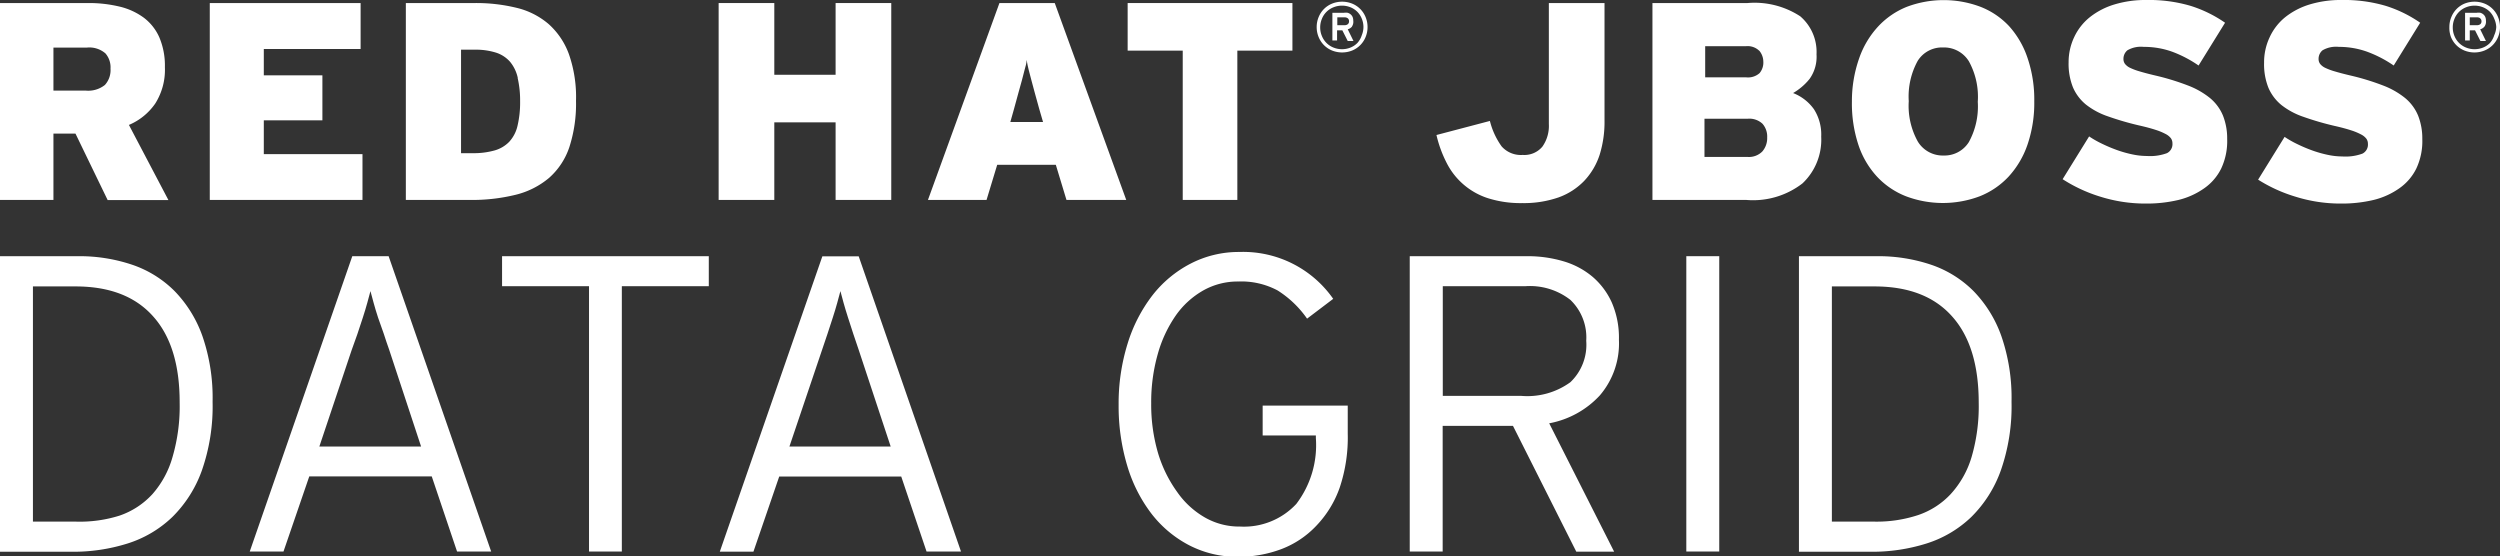
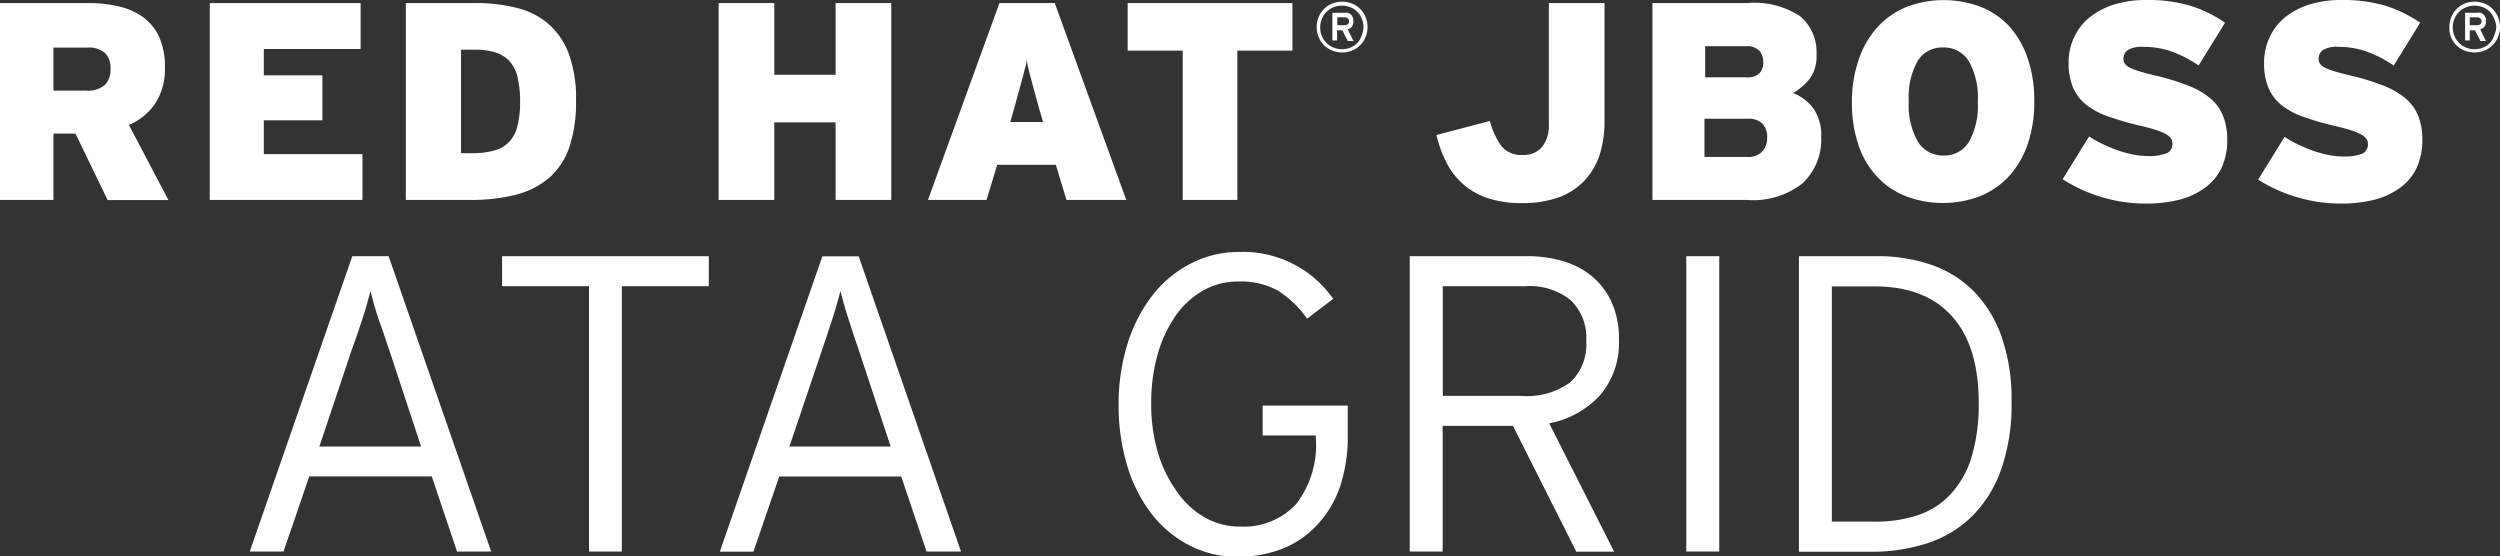
<svg xmlns="http://www.w3.org/2000/svg" id="logo" viewBox="0 0 213.32 47.46">
  <rect x="0" y="0" width="213.32" height="47.46" fill="#333333" stroke="none" />
  <defs>
    <style>.cls-1{fill:#fff;}</style>
  </defs>
  <title>Logotype_RHJB_DataGrid_CMYK_White</title>
  <path class="cls-1" d="M9.18,17.06L6.44,11.4H4.56v5.66H0V0.26H7.51a11.15,11.15,0,0,1,2.68.3,5.7,5.7,0,0,1,2.08.95A4.23,4.23,0,0,1,13.6,3.2a6.17,6.17,0,0,1,.47,2.53,5.39,5.39,0,0,1-.82,3.1A5.16,5.16,0,0,1,11,10.66l3.37,6.41H9.18ZM9,4.56a2.09,2.09,0,0,0-1.58-.5H4.56V7.73H7.31a2.28,2.28,0,0,0,1.64-.48,1.88,1.88,0,0,0,.48-1.39A1.82,1.82,0,0,0,9,4.56Z" />
  <path class="cls-1" d="M17.9,17.06V0.26H30.77V4.18H22.51V6.43h5v3.84h-5v2.88h8.42v3.91h-13Z" />
  <path class="cls-1" d="M48.58,12.56a6.06,6.06,0,0,1-1.73,2.62A7,7,0,0,1,44,16.62a15.55,15.55,0,0,1-3.92.44H34.63V0.26h5.88a14.55,14.55,0,0,1,3.58.41,6.52,6.52,0,0,1,2.72,1.38,6.35,6.35,0,0,1,1.73,2.56,11.07,11.07,0,0,1,.61,4A12,12,0,0,1,48.58,12.56Zm-4.4-5.92a3.23,3.23,0,0,0-.66-1.37,2.69,2.69,0,0,0-1.2-.78,5.74,5.74,0,0,0-1.82-.25H39.34v8.83h1a6.54,6.54,0,0,0,1.85-.23,2.8,2.8,0,0,0,1.26-.74,3,3,0,0,0,.71-1.37,8.68,8.68,0,0,0,.22-2.1A8.54,8.54,0,0,0,44.17,6.65Z" />
  <path class="cls-1" d="M71.3,17.06V10.44H66.07v6.62H61.32V0.26h4.75V6.38H71.3V0.26h4.75v16.8H71.3Z" />
  <path class="cls-1" d="M91,17.06l-0.91-3h-5l-0.91,3h-5l6.1-16.8H90l6.1,16.8H91ZM88.68,9.31Q88.46,8.5,88.29,7.9L88,6.82q-0.13-.48-0.23-0.88T87.6,5.11c0,0.29-.1.57-0.17,0.84s-0.14.57-.23,0.89L86.9,7.92,86.52,9.31l-0.31,1.1H89Z" />
  <path class="cls-1" d="M105.58,4.32V17.06h-4.66V4.32h-4.7V0.26h14.06V4.32h-4.7Z" />
  <path class="cls-1" d="M116.52,3.17a2.08,2.08,0,0,1-1.14,1.14,2.31,2.31,0,0,1-1.72,0,2.08,2.08,0,0,1-1.14-1.14,2.2,2.2,0,0,1-.17-0.86,2.2,2.2,0,0,1,.17-0.86A2.08,2.08,0,0,1,113.66.31a2.31,2.31,0,0,1,1.72,0,2.08,2.08,0,0,1,1.14,1.14,2.2,2.2,0,0,1,.17.86A2.2,2.2,0,0,1,116.52,3.17ZM116.2,1.6A1.78,1.78,0,0,0,115.81,1a1.75,1.75,0,0,0-.58-0.38,1.94,1.94,0,0,0-1.44,0,1.75,1.75,0,0,0-1,1,1.86,1.86,0,0,0-.14.72,1.85,1.85,0,0,0,.14.72,1.77,1.77,0,0,0,1,1,1.94,1.94,0,0,0,1.44,0,1.76,1.76,0,0,0,.58-0.38A1.78,1.78,0,0,0,116.2,3a1.85,1.85,0,0,0,.14-0.72A1.86,1.86,0,0,0,116.2,1.6Zm-0.83.66a0.7,0.7,0,0,1-.37.24l0.49,1H115l-0.46-.91h-0.45V3.45h-0.4V1.09h1a1,1,0,0,1,.3,0,0.69,0.69,0,0,1,.25.13,0.62,0.62,0,0,1,.17.22,0.76,0.76,0,0,1,.06.32A0.71,0.71,0,0,1,115.36,2.26ZM115,1.56a0.43,0.43,0,0,0-.27-0.08h-0.62V2.15h0.62A0.44,0.44,0,0,0,115,2.07a0.3,0.3,0,0,0,.11-0.26A0.3,0.3,0,0,0,115,1.56Z" />
  <path class="cls-1" d="M136.5,13.19a5.88,5.88,0,0,1-1.31,2.23A5.72,5.72,0,0,1,133,16.84a9,9,0,0,1-3.11.49,9.22,9.22,0,0,1-2.9-.41,6,6,0,0,1-3.54-3,10.26,10.26,0,0,1-.88-2.4l4.56-1.2a6.33,6.33,0,0,0,1,2.17,2.19,2.19,0,0,0,1.8.73,2,2,0,0,0,1.68-.71,3.06,3.06,0,0,0,.55-1.93V0.26h4.75v10A9.43,9.43,0,0,1,136.5,13.19Z" />
  <path class="cls-1" d="M153.8,15.65A6.89,6.89,0,0,1,149,17.06H141V0.26h8.11a7.12,7.12,0,0,1,4.5,1.13A4,4,0,0,1,155,4.64a3.24,3.24,0,0,1-.59,2.09A5.09,5.09,0,0,1,153,7.94a3.93,3.93,0,0,1,1.78,1.38,4,4,0,0,1,.62,2.34A5.12,5.12,0,0,1,153.8,15.65Zm-3.7-11.33A1.42,1.42,0,0,0,149,3.94h-3.5V6.6H149a1.48,1.48,0,0,0,1.14-.36,1.4,1.4,0,0,0,.32-1A1.46,1.46,0,0,0,150.11,4.32Zm0.29,6.24a1.64,1.64,0,0,0-1.25-.43h-3.7v3.26h3.67a1.6,1.6,0,0,0,1.27-.47,1.74,1.74,0,0,0,.41-1.19A1.65,1.65,0,0,0,150.39,10.56Z" />
  <path class="cls-1" d="M173,12.35a7.73,7.73,0,0,1-1.61,2.72,6.79,6.79,0,0,1-2.47,1.68,8.92,8.92,0,0,1-6.28,0,6.74,6.74,0,0,1-2.46-1.66,7.43,7.43,0,0,1-1.6-2.71,11.25,11.25,0,0,1-.56-3.71A11,11,0,0,1,158.63,5a7.7,7.7,0,0,1,1.61-2.72A6.78,6.78,0,0,1,162.71.58a8.92,8.92,0,0,1,6.28,0,6.65,6.65,0,0,1,2.45,1.66A7.69,7.69,0,0,1,173,4.93a11,11,0,0,1,.58,3.71A11,11,0,0,1,173,12.35Zm-5-7.12a2.49,2.49,0,0,0-2.2-1.18,2.44,2.44,0,0,0-2.17,1.15,6.31,6.31,0,0,0-.76,3.43,6.28,6.28,0,0,0,.78,3.46,2.49,2.49,0,0,0,2.2,1.18A2.45,2.45,0,0,0,168,12.12a6.31,6.31,0,0,0,.76-3.43A6.28,6.28,0,0,0,168,5.23Z" />
  <path class="cls-1" d="M189.53,14.38a4.45,4.45,0,0,1-1.44,1.68,6.48,6.48,0,0,1-2.2,1,11.71,11.71,0,0,1-2.78.31,12.85,12.85,0,0,1-3.9-.59A12.87,12.87,0,0,1,176,15.29l2.26-3.65a8.6,8.6,0,0,0,1.07.61,12.77,12.77,0,0,0,1.27.54,10,10,0,0,0,1.33.38,6,6,0,0,0,1.25.14,4.19,4.19,0,0,0,1.72-.24,0.86,0.86,0,0,0,.47-0.84,0.74,0.74,0,0,0-.13-0.43,1.33,1.33,0,0,0-.46-0.37,5.07,5.07,0,0,0-.88-0.36q-0.55-.18-1.39-0.37a24.62,24.62,0,0,1-2.64-.77,6.3,6.3,0,0,1-1.87-1,3.87,3.87,0,0,1-1.12-1.48,5.41,5.41,0,0,1-.37-2.14A5,5,0,0,1,177,3.14a4.76,4.76,0,0,1,1.33-1.68A6.29,6.29,0,0,1,180.42.38,9.13,9.13,0,0,1,183.16,0a12.53,12.53,0,0,1,3.76.5,10.81,10.81,0,0,1,2.94,1.44L187.6,5.59a10.18,10.18,0,0,0-2.26-1.18A7.08,7.08,0,0,0,182.92,4a2.3,2.3,0,0,0-1.39.29,0.94,0.94,0,0,0-.34.74,0.69,0.69,0,0,0,.13.42,1.21,1.21,0,0,0,.44.34,5.25,5.25,0,0,0,.84.31q0.53,0.16,1.34.35a20.84,20.84,0,0,1,2.74.84,6.86,6.86,0,0,1,1.9,1.08,3.87,3.87,0,0,1,1.1,1.49,5.28,5.28,0,0,1,.36,2A5.48,5.48,0,0,1,189.53,14.38Z" />
  <path class="cls-1" d="M206.18,14.38a4.45,4.45,0,0,1-1.44,1.68,6.48,6.48,0,0,1-2.2,1,11.71,11.71,0,0,1-2.78.31,12.85,12.85,0,0,1-3.9-.59,12.87,12.87,0,0,1-3.18-1.45l2.26-3.65a8.6,8.6,0,0,0,1.07.61,12.77,12.77,0,0,0,1.27.54,10,10,0,0,0,1.33.38,6,6,0,0,0,1.25.14,4.19,4.19,0,0,0,1.72-.24,0.86,0.86,0,0,0,.47-0.84,0.74,0.74,0,0,0-.13-0.43,1.33,1.33,0,0,0-.46-0.37,5.07,5.07,0,0,0-.88-0.36q-0.55-.18-1.39-0.37a24.62,24.62,0,0,1-2.64-.77,6.3,6.3,0,0,1-1.87-1,3.87,3.87,0,0,1-1.12-1.48,5.41,5.41,0,0,1-.37-2.14,5,5,0,0,1,.47-2.16A4.76,4.76,0,0,1,195,1.46,6.29,6.29,0,0,1,197.08.38,9.13,9.13,0,0,1,199.81,0a12.53,12.53,0,0,1,3.76.5,10.81,10.81,0,0,1,2.94,1.44l-2.26,3.65A10.18,10.18,0,0,0,202,4.42,7.08,7.08,0,0,0,199.57,4a2.3,2.3,0,0,0-1.39.29,0.94,0.94,0,0,0-.34.74,0.69,0.69,0,0,0,.13.42,1.21,1.21,0,0,0,.44.34,5.25,5.25,0,0,0,.84.31q0.53,0.16,1.34.35a20.84,20.84,0,0,1,2.74.84,6.86,6.86,0,0,1,1.9,1.08,3.87,3.87,0,0,1,1.1,1.49,5.28,5.28,0,0,1,.36,2A5.48,5.48,0,0,1,206.18,14.38Z" />
  <path class="cls-1" d="M213.15,3.17A2.08,2.08,0,0,1,212,4.31a2.31,2.31,0,0,1-1.72,0,2.08,2.08,0,0,1-1.14-1.14A2.2,2.2,0,0,1,209,2.31a2.2,2.2,0,0,1,.17-0.86A2.08,2.08,0,0,1,210.29.31a2.31,2.31,0,0,1,1.72,0,2.08,2.08,0,0,1,1.14,1.14,2.2,2.2,0,0,1,.17.86A2.2,2.2,0,0,1,213.15,3.17ZM212.83,1.6A1.78,1.78,0,0,0,212.45,1a1.75,1.75,0,0,0-.58-0.38,1.94,1.94,0,0,0-1.44,0,1.75,1.75,0,0,0-1,1,1.86,1.86,0,0,0-.14.72,1.85,1.85,0,0,0,.14.72,1.77,1.77,0,0,0,1,1,1.94,1.94,0,0,0,1.44,0,1.76,1.76,0,0,0,.58-0.38A1.78,1.78,0,0,0,212.83,3,1.85,1.85,0,0,0,213,2.31,1.86,1.86,0,0,0,212.83,1.6ZM212,2.26a0.7,0.7,0,0,1-.37.24l0.49,1h-0.47l-0.46-.91h-0.45V3.45h-0.4V1.09h1a1,1,0,0,1,.3,0,0.69,0.69,0,0,1,.25.13,0.62,0.62,0,0,1,.17.22,0.76,0.76,0,0,1,.06.32A0.71,0.71,0,0,1,212,2.26Zm-0.37-.7a0.43,0.43,0,0,0-.27-0.08h-0.62V2.15h0.62a0.44,0.44,0,0,0,.27-0.08,0.3,0.3,0,0,0,.11-0.26A0.3,0.3,0,0,0,211.62,1.56Z" />
-   <path class="cls-1" d="M17.23,40.13a10.56,10.56,0,0,1-2.54,4,9.73,9.73,0,0,1-3.82,2.25,15.4,15.4,0,0,1-4.72.7H0V21.86H6.66a14.1,14.1,0,0,1,4.59.72,9.35,9.35,0,0,1,3.64,2.25,10.55,10.55,0,0,1,2.39,3.87,16.13,16.13,0,0,1,.86,5.58A16.59,16.59,0,0,1,17.23,40.13ZM13.07,27q-2.27-2.56-6.62-2.56H2.81V44.51H6.52A11.24,11.24,0,0,0,10.19,44,6.78,6.78,0,0,0,13,42.17,8.09,8.09,0,0,0,14.72,39a15.39,15.39,0,0,0,.61-4.63Q15.34,29.53,13.07,27Z" />
  <path class="cls-1" d="M39,47.06l-2.16-6.41H26.39l-2.2,6.41H21.31l8.75-25.2h3.1l8.75,25.2H39Zm-5.8-17.24q-0.22-.61-0.45-1.33L32.26,27.1q-0.22-.67-0.38-1.26l-0.27-1-0.27,1q-0.16.58-.38,1.26t-0.47,1.42L30,29.89,27.25,38.1h8.68Z" />
  <path class="cls-1" d="M53.06,24.42V47.06H50.26V24.42H42.84V21.86H60.48v2.56H53.06Z" />
  <path class="cls-1" d="M79.06,47.06L76.9,40.66H66.49l-2.2,6.41H61.42l8.75-25.2h3.1L82,47.06h-3Zm-5.8-17.24q-0.21-.61-0.45-1.33L72.36,27.1c-0.14-.44-0.27-0.86-0.38-1.26l-0.27-1-0.27,1q-0.16.58-.38,1.26T70.6,28.51l-0.47,1.39L67.36,38.1H76Z" />
  <path class="cls-1" d="M114.32,41.59a9,9,0,0,1-2,3.27,8,8,0,0,1-3,2,10.35,10.35,0,0,1-3.69.65,8.9,8.9,0,0,1-4.19-1,9.73,9.73,0,0,1-3.22-2.72,12.66,12.66,0,0,1-2.05-4.1,17.66,17.66,0,0,1-.72-5.15,17.2,17.2,0,0,1,.76-5.2,13,13,0,0,1,2.11-4.12,9.87,9.87,0,0,1,3.26-2.72,8.94,8.94,0,0,1,4.18-1,9.37,9.37,0,0,1,8,4l-2.23,1.69a8.74,8.74,0,0,0-2.52-2.41,6.58,6.58,0,0,0-3.35-.76,6,6,0,0,0-3,.77,7.23,7.23,0,0,0-2.34,2.14,10.91,10.91,0,0,0-1.53,3.28,15,15,0,0,0-.56,4.21,14.69,14.69,0,0,0,.58,4.23A11.12,11.12,0,0,0,100.46,42a7.32,7.32,0,0,0,2.36,2.16,5.89,5.89,0,0,0,3,.77A6.1,6.1,0,0,0,110.61,43a8.28,8.28,0,0,0,1.67-5.62V37.16h-4.54V34.61H115V37A13.43,13.43,0,0,1,114.32,41.59Z" />
  <path class="cls-1" d="M136.51,33.74a7.82,7.82,0,0,1-4.32,2.38l5.54,10.95H134.5l-5.4-10.73h-6V47.06h-2.81V21.86h10a10.72,10.72,0,0,1,3.1.43,6.85,6.85,0,0,1,2.48,1.31,6.29,6.29,0,0,1,1.66,2.21,7.53,7.53,0,0,1,.61,3.17A6.83,6.83,0,0,1,136.51,33.74ZM134,25.59a5.61,5.61,0,0,0-3.83-1.17h-7.06v9.36h6.7A6.24,6.24,0,0,0,134,32.61a4.41,4.41,0,0,0,1.35-3.53A4.43,4.43,0,0,0,134,25.59Z" />
  <path class="cls-1" d="M143.89,47.06V21.86h2.81v25.2h-2.81Z" />
  <path class="cls-1" d="M170.73,40.13a10.56,10.56,0,0,1-2.54,4,9.73,9.73,0,0,1-3.82,2.25,15.39,15.39,0,0,1-4.72.7H153.5V21.86h6.66a14.1,14.1,0,0,1,4.59.72,9.35,9.35,0,0,1,3.64,2.25,10.55,10.55,0,0,1,2.39,3.87,16.13,16.13,0,0,1,.86,5.58A16.57,16.57,0,0,1,170.73,40.13ZM166.57,27q-2.27-2.56-6.62-2.56h-3.64V44.51H160a11.24,11.24,0,0,0,3.67-.56,6.78,6.78,0,0,0,2.77-1.78A8.09,8.09,0,0,0,168.23,39a15.4,15.4,0,0,0,.61-4.63Q168.84,29.53,166.57,27Z" />
</svg>